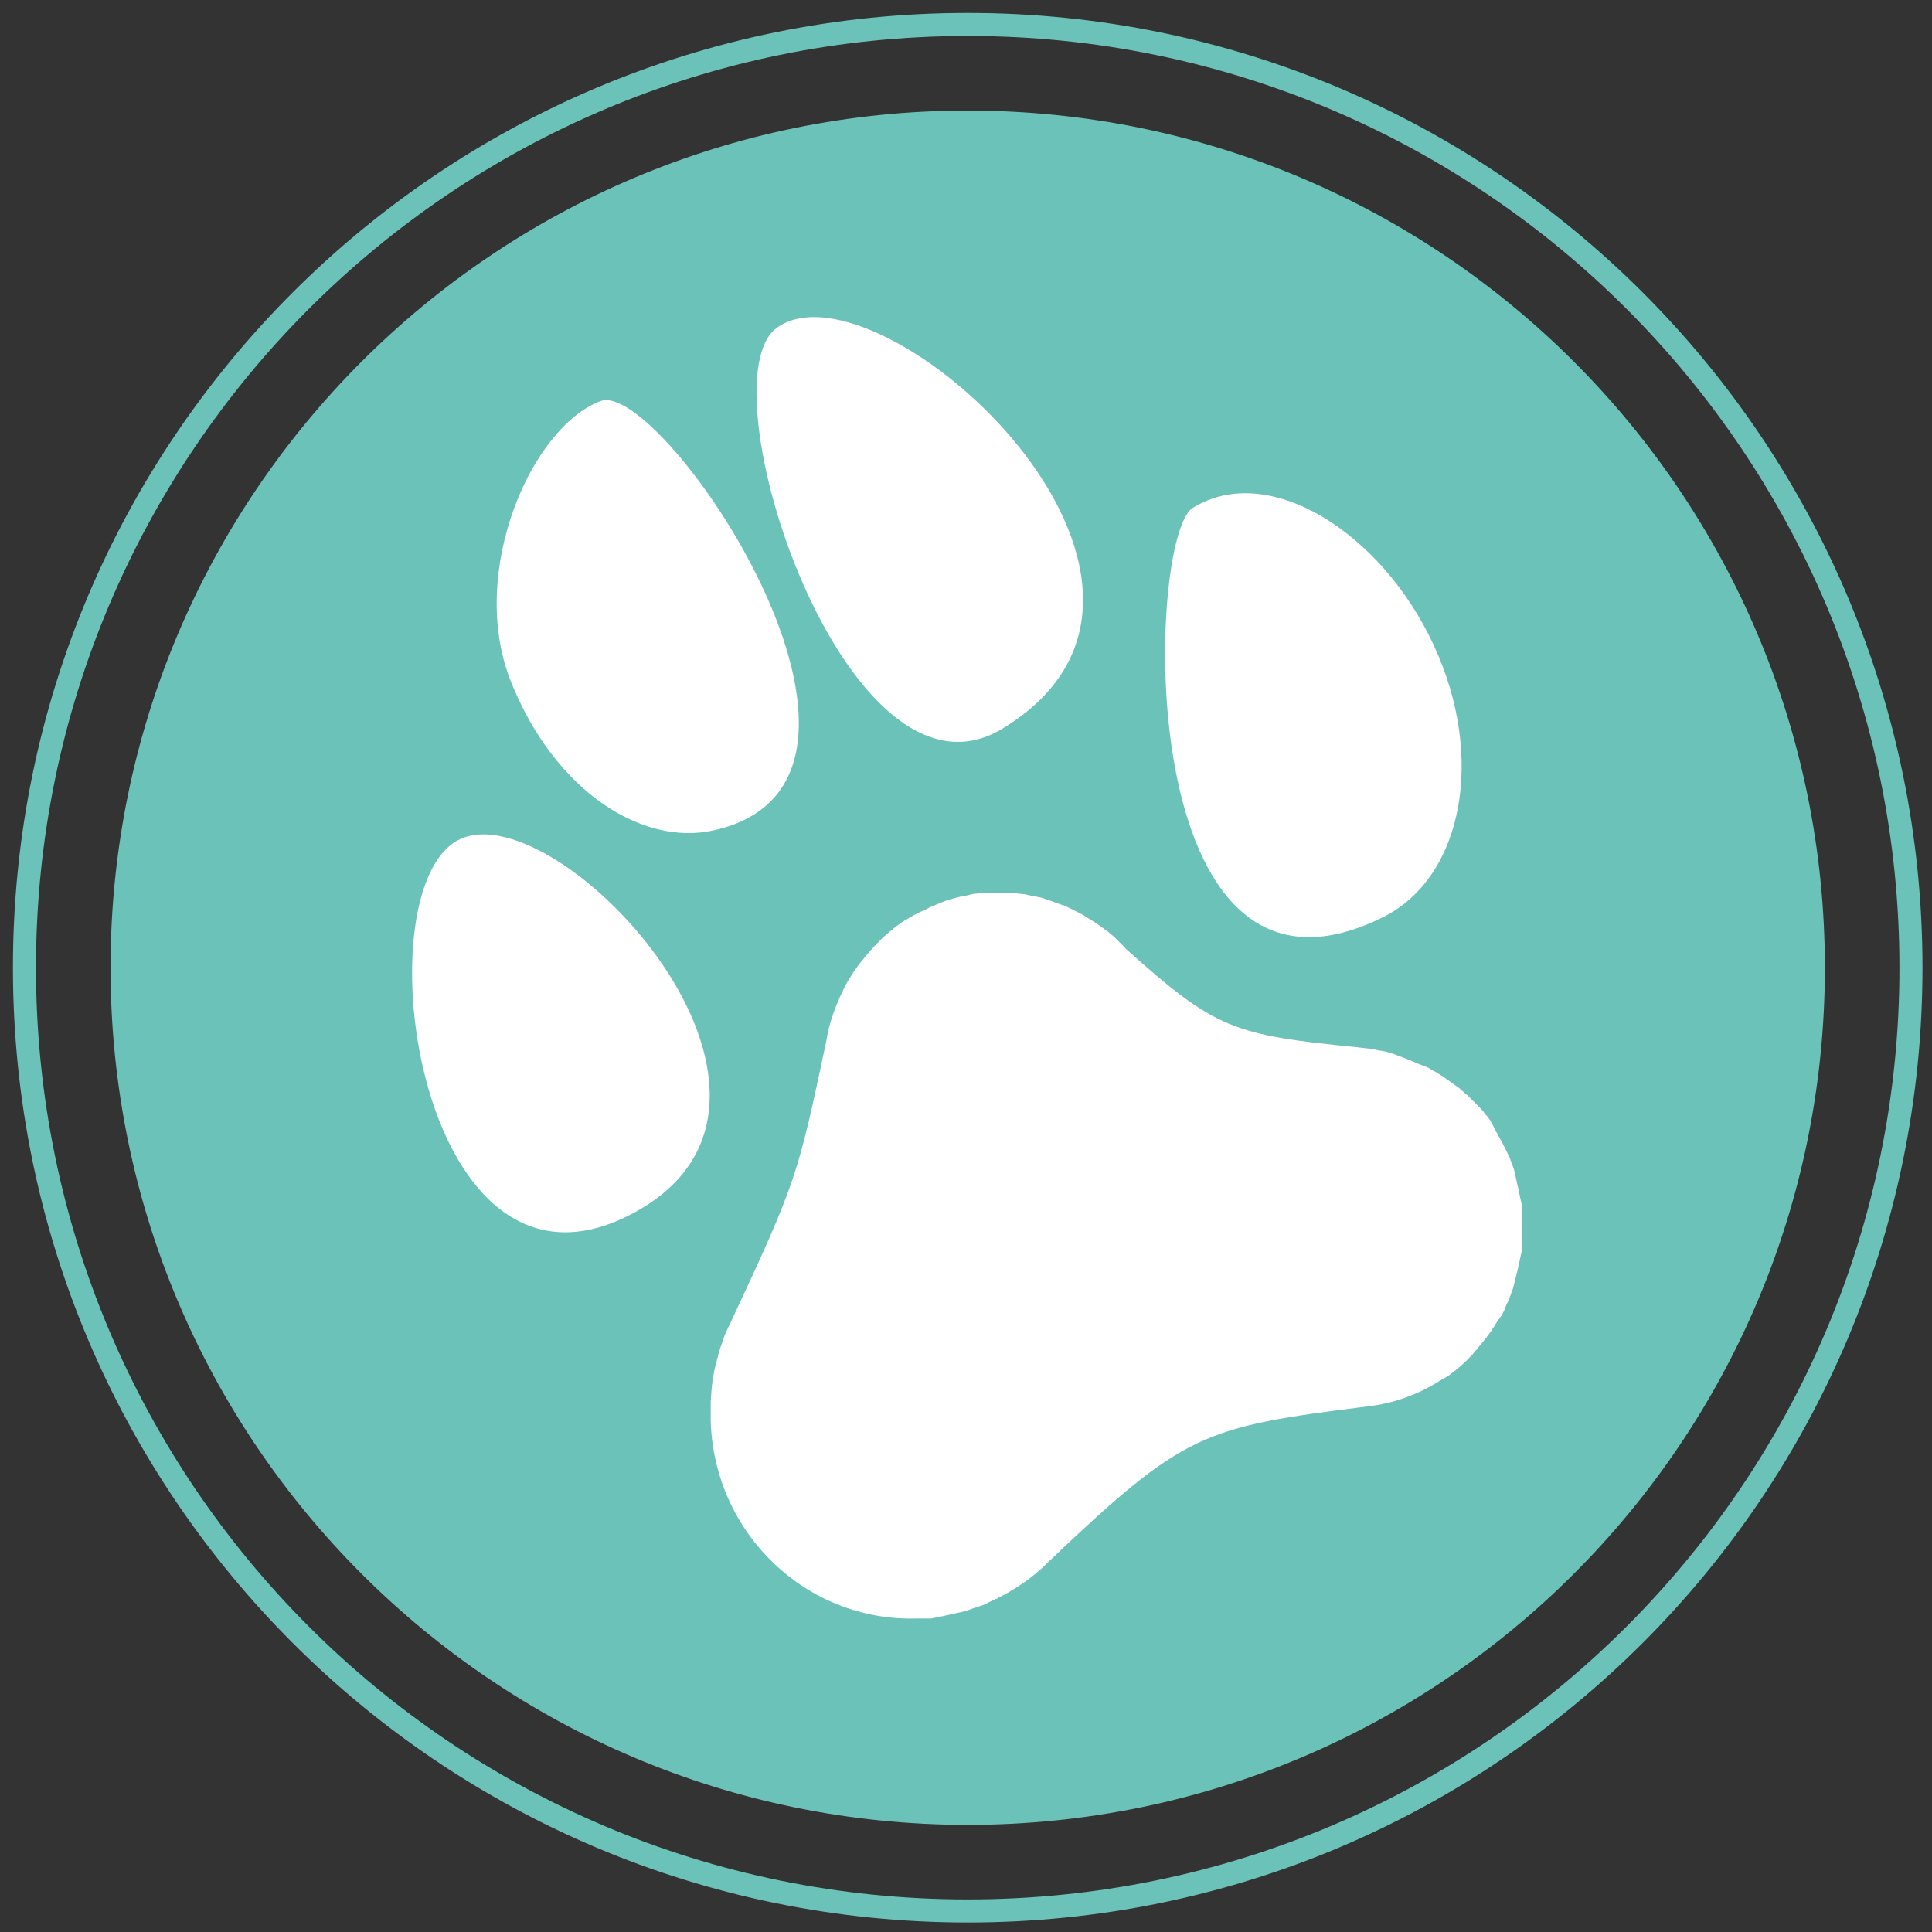
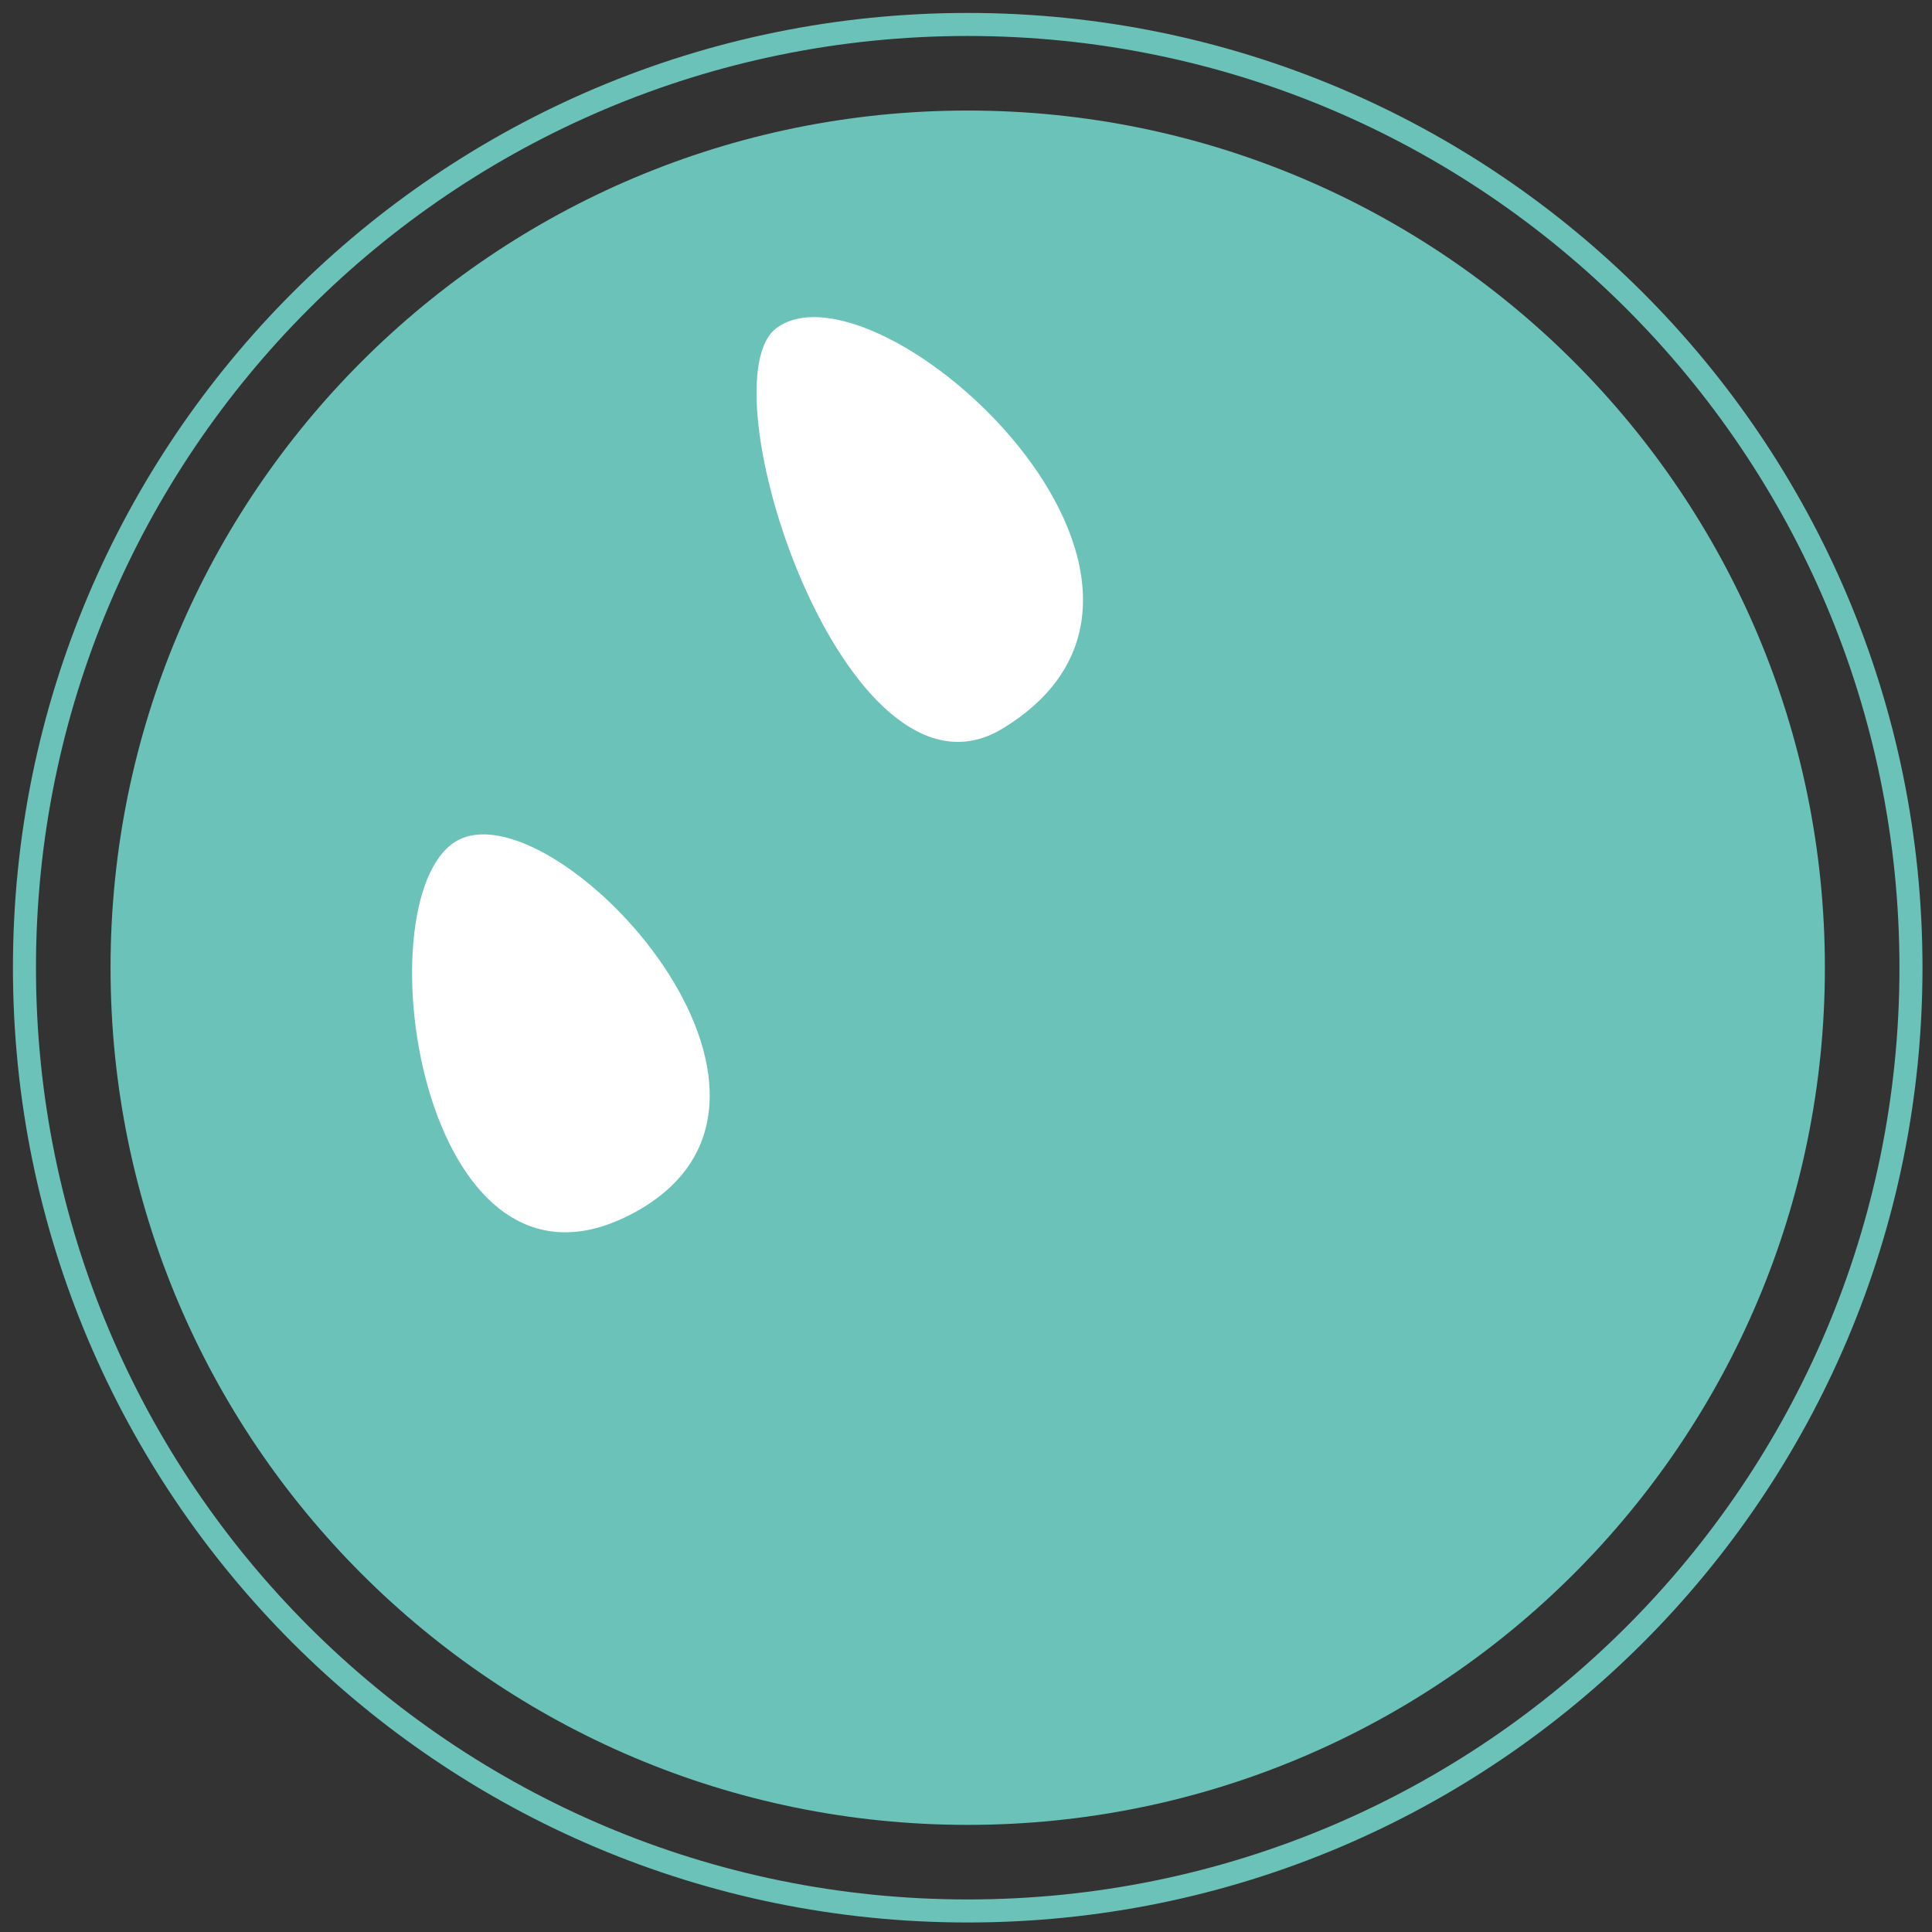
<svg xmlns="http://www.w3.org/2000/svg" width="79" height="79" viewBox="0 0 79 79" fill="none">
  <rect x="0" y="0" width="79" height="79" fill="#333333" stroke="none" />
  <path d="M39.569 74.62C58.927 74.62 74.62 58.928 74.62 39.57C74.62 20.212 58.927 4.52 39.569 4.52C20.212 4.52 4.52 20.212 4.52 39.57C4.52 58.928 20.212 74.62 39.569 74.62Z" fill="#6BC2B9" />
-   <path d="M60.38 55.19C60.391 55.17 60.41 55.16 60.42 55.14C60.42 55.13 60.431 55.13 60.431 55.12C60.441 55.1 60.461 55.09 60.471 55.07L60.48 55.06C60.49 55.04 60.511 55.03 60.52 55.01L60.531 55C60.541 54.98 60.56 54.97 60.571 54.95L60.581 54.94C60.59 54.92 60.611 54.9 60.62 54.89C60.62 54.89 60.62 54.89 60.63 54.88C60.73 54.76 60.831 54.63 60.92 54.5C60.92 54.5 60.92 54.49 60.931 54.49C60.941 54.47 60.95 54.45 60.971 54.44C60.971 54.43 60.98 54.43 60.98 54.42C60.99 54.4 61.001 54.39 61.011 54.37C61.011 54.36 61.02 54.36 61.02 54.35C61.031 54.33 61.041 54.32 61.05 54.3C61.06 54.29 61.06 54.28 61.071 54.28C61.081 54.26 61.09 54.25 61.1 54.23C61.111 54.22 61.111 54.21 61.12 54.2C61.13 54.18 61.141 54.17 61.151 54.15C61.16 54.14 61.16 54.13 61.17 54.12C61.181 54.1 61.191 54.09 61.2 54.07C61.211 54.06 61.211 54.05 61.221 54.04C61.23 54.03 61.24 54.01 61.251 54C61.261 53.99 61.261 53.98 61.27 53.97C61.281 53.96 61.291 53.94 61.3 53.93C61.31 53.92 61.31 53.91 61.321 53.9C61.331 53.89 61.34 53.87 61.35 53.86C61.361 53.85 61.361 53.84 61.37 53.83C61.38 53.82 61.391 53.8 61.401 53.79C61.41 53.78 61.41 53.77 61.42 53.76C61.431 53.74 61.441 53.73 61.441 53.71C61.45 53.7 61.45 53.69 61.461 53.68C61.471 53.66 61.48 53.65 61.48 53.63C61.49 53.62 61.49 53.61 61.501 53.6C61.511 53.58 61.52 53.57 61.52 53.55C61.531 53.54 61.531 53.53 61.531 53.52C61.541 53.5 61.55 53.49 61.55 53.47C61.55 53.46 61.56 53.45 61.56 53.44C61.571 53.42 61.581 53.41 61.581 53.39C61.581 53.38 61.59 53.37 61.59 53.37C61.62 53.31 61.651 53.24 61.681 53.18C61.681 53.17 61.691 53.17 61.691 53.16C61.7 53.14 61.7 53.13 61.711 53.11C61.711 53.1 61.721 53.09 61.721 53.08C61.73 53.06 61.73 53.05 61.74 53.03C61.74 53.02 61.751 53.01 61.751 52.99C61.761 52.98 61.761 52.96 61.77 52.95C61.77 52.94 61.781 52.93 61.781 52.91C61.791 52.9 61.791 52.88 61.8 52.87C61.8 52.86 61.81 52.84 61.81 52.83C61.821 52.82 61.821 52.8 61.831 52.79C61.831 52.78 61.84 52.76 61.84 52.75C61.85 52.74 61.85 52.72 61.861 52.71C61.861 52.7 61.87 52.68 61.87 52.67C61.87 52.66 61.88 52.64 61.88 52.63C61.88 52.62 61.891 52.6 61.891 52.59C61.891 52.58 61.901 52.56 61.901 52.55C61.901 52.54 61.91 52.52 61.91 52.51C61.91 52.5 61.92 52.48 61.92 52.47C61.92 52.46 61.931 52.44 61.931 52.43C61.931 52.42 61.941 52.4 61.941 52.39C61.941 52.38 61.95 52.36 61.95 52.35C61.95 52.34 61.961 52.32 61.961 52.31C61.961 52.3 61.971 52.28 61.971 52.27C61.971 52.26 61.98 52.24 61.98 52.23C61.98 52.22 61.99 52.2 61.99 52.19C61.99 52.18 62.001 52.16 62.001 52.15C62.001 52.14 62.011 52.12 62.011 52.11C62.011 52.1 62.02 52.08 62.02 52.07C62.02 52.06 62.031 52.04 62.031 52.03C62.031 52.02 62.041 52 62.041 51.99C62.041 51.97 62.05 51.96 62.05 51.94C62.05 51.93 62.06 51.91 62.06 51.9C62.06 51.88 62.071 51.87 62.071 51.85C62.071 51.84 62.081 51.83 62.081 51.81C62.081 51.79 62.09 51.77 62.09 51.75C62.09 51.74 62.09 51.73 62.1 51.72C62.111 51.69 62.111 51.66 62.12 51.63C62.12 51.62 62.12 51.61 62.13 51.6C62.13 51.58 62.141 51.56 62.141 51.54C62.141 51.53 62.141 51.52 62.151 51.5C62.151 51.48 62.16 51.47 62.16 51.45C62.16 51.44 62.16 51.42 62.17 51.41C62.17 51.39 62.181 51.38 62.181 51.36C62.181 51.35 62.181 51.33 62.191 51.32C62.191 51.3 62.191 51.29 62.2 51.27C62.2 51.26 62.2 51.24 62.211 51.23C62.211 51.21 62.211 51.2 62.221 51.18C62.221 51.17 62.221 51.15 62.23 51.14C62.23 51.12 62.23 51.11 62.24 51.09C62.24 51.08 62.24 51.06 62.24 51.05C62.24 51.03 62.24 51.02 62.251 51C62.251 50.99 62.251 50.97 62.251 50.96C62.251 50.94 62.251 50.93 62.251 50.91C62.251 50.9 62.251 50.88 62.251 50.87C62.251 50.85 62.251 50.84 62.251 50.82C62.251 50.81 62.251 50.79 62.251 50.78C62.251 50.76 62.251 50.75 62.251 50.73C62.251 50.72 62.251 50.7 62.251 50.69C62.251 50.67 62.251 50.66 62.251 50.64C62.251 50.63 62.251 50.61 62.251 50.6C62.251 50.58 62.251 50.57 62.251 50.55C62.251 50.54 62.251 50.52 62.251 50.51C62.251 50.49 62.251 50.48 62.251 50.46C62.251 50.45 62.251 50.43 62.251 50.42C62.251 50.4 62.251 50.39 62.251 50.37C62.251 50.36 62.251 50.34 62.251 50.33C62.251 50.31 62.251 50.29 62.251 50.28C62.251 50.27 62.251 50.25 62.251 50.24C62.251 50.22 62.251 50.2 62.251 50.18C62.251 50.17 62.251 50.16 62.251 50.14C62.251 50.12 62.251 50.1 62.251 50.08C62.251 50.07 62.251 50.06 62.251 50.05C62.251 50.02 62.251 49.99 62.251 49.96C62.251 49.93 62.251 49.9 62.251 49.87C62.251 49.86 62.251 49.85 62.251 49.84C62.251 49.82 62.251 49.8 62.251 49.78C62.251 49.77 62.251 49.76 62.251 49.74C62.251 49.72 62.251 49.7 62.251 49.69C62.251 49.68 62.251 49.66 62.251 49.65C62.251 49.63 62.251 49.62 62.251 49.6C62.251 49.59 62.251 49.57 62.251 49.56C62.251 49.54 62.251 49.53 62.251 49.51C62.251 49.5 62.251 49.48 62.251 49.47C62.251 49.45 62.251 49.44 62.24 49.42C62.24 49.41 62.24 49.39 62.24 49.38C62.24 49.36 62.24 49.35 62.23 49.33C62.23 49.32 62.23 49.3 62.23 49.29C62.23 49.27 62.23 49.26 62.221 49.24C62.221 49.23 62.221 49.21 62.211 49.2C62.211 49.18 62.211 49.17 62.2 49.15C62.2 49.14 62.2 49.12 62.191 49.11C62.191 49.09 62.181 49.08 62.181 49.06C62.181 49.05 62.181 49.03 62.17 49.02C62.17 49 62.16 48.99 62.16 48.97C62.16 48.96 62.16 48.95 62.151 48.93C62.151 48.91 62.141 48.89 62.141 48.87C62.141 48.86 62.141 48.85 62.13 48.84C62.13 48.82 62.12 48.8 62.12 48.77C62.12 48.76 62.12 48.76 62.12 48.75C62.111 48.72 62.111 48.69 62.1 48.66C62.1 48.65 62.1 48.64 62.09 48.64C62.09 48.62 62.081 48.6 62.081 48.58C62.081 48.57 62.071 48.56 62.071 48.55C62.071 48.53 62.06 48.51 62.06 48.5C62.06 48.49 62.05 48.48 62.05 48.46C62.05 48.44 62.041 48.43 62.041 48.41C62.041 48.4 62.031 48.38 62.031 48.37C62.031 48.35 62.02 48.34 62.02 48.32C62.02 48.31 62.011 48.29 62.011 48.28C62.011 48.26 62.001 48.25 62.001 48.23C62.001 48.22 61.99 48.2 61.99 48.19C61.99 48.17 61.98 48.16 61.98 48.14C61.98 48.13 61.971 48.11 61.971 48.1C61.971 48.08 61.961 48.07 61.961 48.05C61.961 48.04 61.95 48.02 61.95 48.01C61.95 47.99 61.941 47.98 61.941 47.96C61.941 47.95 61.931 47.93 61.931 47.92C61.931 47.9 61.92 47.89 61.92 47.87C61.92 47.86 61.91 47.85 61.91 47.83C61.901 47.81 61.901 47.8 61.891 47.78C61.891 47.77 61.88 47.76 61.88 47.74C61.87 47.72 61.87 47.71 61.861 47.69C61.861 47.68 61.85 47.67 61.85 47.66C61.84 47.64 61.84 47.62 61.831 47.61C61.831 47.6 61.821 47.59 61.821 47.58C61.81 47.55 61.8 47.53 61.791 47.5C61.791 47.49 61.781 47.49 61.781 47.48C61.77 47.46 61.761 47.44 61.761 47.42C61.761 47.41 61.751 47.4 61.751 47.39C61.74 47.37 61.74 47.36 61.73 47.34C61.73 47.33 61.721 47.32 61.721 47.31C61.711 47.29 61.711 47.28 61.7 47.27C61.691 47.26 61.691 47.25 61.681 47.23C61.67 47.22 61.67 47.2 61.66 47.19C61.651 47.18 61.651 47.17 61.641 47.15C61.63 47.14 61.63 47.12 61.62 47.11C61.611 47.1 61.611 47.09 61.6 47.07C61.59 47.06 61.59 47.04 61.581 47.03C61.571 47.02 61.571 47.01 61.56 46.99C61.55 46.98 61.55 46.96 61.541 46.95C61.531 46.94 61.531 46.93 61.52 46.91C61.511 46.9 61.511 46.88 61.501 46.87C61.49 46.86 61.49 46.85 61.48 46.83C61.471 46.82 61.471 46.8 61.461 46.79C61.45 46.78 61.45 46.77 61.441 46.75C61.431 46.74 61.431 46.72 61.42 46.71C61.41 46.7 61.41 46.69 61.401 46.67C61.391 46.66 61.391 46.64 61.38 46.63C61.37 46.62 61.37 46.61 61.361 46.6C61.35 46.59 61.34 46.57 61.34 46.56C61.331 46.55 61.331 46.54 61.321 46.53C61.31 46.51 61.3 46.5 61.291 46.48C61.281 46.47 61.27 46.45 61.27 46.44C61.261 46.42 61.251 46.4 61.24 46.38C61.23 46.37 61.23 46.36 61.221 46.35C61.211 46.34 61.2 46.32 61.2 46.31C61.191 46.3 61.191 46.29 61.181 46.28C61.17 46.27 61.16 46.25 61.16 46.24C61.151 46.23 61.151 46.22 61.141 46.2C61.13 46.19 61.12 46.18 61.12 46.16C61.111 46.15 61.1 46.14 61.1 46.12C61.09 46.11 61.081 46.1 61.081 46.08C61.071 46.07 61.06 46.06 61.06 46.04C61.05 46.03 61.041 46.02 61.041 46C61.031 45.99 61.02 45.98 61.02 45.96C61.011 45.95 61.001 45.94 61.001 45.93C60.99 45.92 60.98 45.91 60.98 45.89C60.971 45.88 60.961 45.87 60.961 45.86C60.95 45.85 60.941 45.84 60.941 45.82C60.931 45.81 60.92 45.8 60.92 45.79C60.91 45.78 60.901 45.77 60.891 45.75C60.88 45.74 60.87 45.73 60.87 45.72C60.861 45.71 60.85 45.7 60.84 45.68C60.831 45.67 60.821 45.66 60.821 45.65C60.81 45.64 60.8 45.63 60.791 45.62C60.781 45.61 60.77 45.6 60.761 45.59C60.751 45.58 60.74 45.57 60.73 45.56C60.721 45.55 60.711 45.54 60.711 45.53C60.7 45.52 60.691 45.51 60.681 45.49C60.681 45.49 60.681 45.49 60.681 45.48C60.651 45.45 60.63 45.42 60.6 45.39C60.59 45.38 60.581 45.37 60.581 45.36C60.571 45.35 60.56 45.34 60.55 45.33C60.541 45.32 60.531 45.31 60.52 45.3C60.511 45.29 60.501 45.28 60.49 45.27C60.48 45.26 60.471 45.25 60.461 45.24C60.45 45.23 60.441 45.22 60.431 45.21C60.42 45.2 60.41 45.19 60.401 45.18C60.391 45.17 60.38 45.16 60.37 45.15C60.361 45.14 60.35 45.13 60.34 45.12C60.331 45.11 60.321 45.1 60.31 45.09C60.3 45.08 60.291 45.07 60.281 45.06C60.27 45.05 60.261 45.04 60.251 45.03C60.24 45.02 60.23 45.01 60.221 45C60.211 44.99 60.2 44.98 60.191 44.97C60.181 44.96 60.17 44.95 60.16 44.94C60.151 44.93 60.141 44.92 60.13 44.91C60.12 44.9 60.111 44.89 60.1 44.88C60.09 44.87 60.081 44.86 60.071 44.85C60.06 44.84 60.05 44.83 60.041 44.82C60.031 44.81 60.02 44.8 60.011 44.79C60.001 44.78 59.99 44.77 59.98 44.77C59.971 44.76 59.961 44.75 59.941 44.74C59.931 44.73 59.92 44.73 59.92 44.72C59.91 44.71 59.891 44.7 59.88 44.68C59.88 44.68 59.88 44.68 59.87 44.67C59.84 44.64 59.8 44.61 59.761 44.58L59.751 44.57C59.74 44.56 59.721 44.55 59.711 44.53C59.7 44.52 59.691 44.52 59.691 44.51C59.681 44.5 59.66 44.49 59.651 44.48C59.641 44.47 59.63 44.47 59.62 44.46C59.611 44.45 59.59 44.44 59.581 44.43C59.571 44.42 59.56 44.42 59.55 44.41C59.541 44.4 59.52 44.39 59.511 44.38C59.501 44.37 59.49 44.37 59.48 44.36C59.471 44.35 59.45 44.34 59.441 44.33C59.431 44.32 59.42 44.32 59.41 44.31C59.401 44.3 59.38 44.29 59.37 44.28C59.361 44.27 59.35 44.27 59.34 44.26C59.331 44.25 59.31 44.24 59.3 44.23C59.291 44.22 59.281 44.22 59.27 44.21C59.261 44.2 59.24 44.19 59.23 44.18C59.221 44.17 59.211 44.17 59.2 44.16C59.191 44.15 59.17 44.14 59.16 44.13C59.151 44.12 59.141 44.12 59.13 44.11C59.12 44.1 59.1 44.09 59.09 44.08C59.081 44.07 59.071 44.07 59.071 44.06C59.06 44.05 59.041 44.04 59.031 44.03C59.02 44.03 59.02 44.02 59.011 44.02C58.99 44.01 58.98 44 58.961 43.99H58.95C58.891 43.95 58.831 43.91 58.761 43.87L58.751 43.86C58.73 43.85 58.721 43.84 58.7 43.83C58.691 43.83 58.681 43.82 58.681 43.82C58.66 43.81 58.651 43.8 58.63 43.79C58.62 43.79 58.611 43.78 58.6 43.78C58.581 43.77 58.571 43.76 58.55 43.75C58.541 43.74 58.531 43.74 58.52 43.73C58.501 43.72 58.49 43.71 58.471 43.7C58.461 43.69 58.45 43.69 58.441 43.68C58.42 43.67 58.41 43.66 58.391 43.66C58.38 43.65 58.37 43.65 58.361 43.64C58.34 43.63 58.331 43.62 58.31 43.62C58.3 43.62 58.291 43.61 58.281 43.61C58.261 43.6 58.251 43.59 58.23 43.59C58.221 43.59 58.211 43.58 58.2 43.58C58.181 43.57 58.17 43.56 58.151 43.56C58.141 43.56 58.13 43.55 58.12 43.55C58.1 43.54 58.09 43.53 58.071 43.53C58.06 43.53 58.05 43.52 58.041 43.52C58.02 43.51 58.011 43.5 57.99 43.5C57.98 43.5 57.98 43.49 57.971 43.49C57.95 43.48 57.931 43.47 57.91 43.46H57.901C57.81 43.42 57.721 43.38 57.62 43.34C57.611 43.34 57.611 43.34 57.6 43.33C57.581 43.32 57.56 43.32 57.541 43.31C57.531 43.31 57.52 43.3 57.52 43.3C57.501 43.29 57.48 43.29 57.471 43.28C57.461 43.28 57.45 43.27 57.441 43.27C57.42 43.26 57.41 43.26 57.391 43.25C57.38 43.25 57.37 43.24 57.361 43.24C57.34 43.23 57.331 43.23 57.31 43.22C57.3 43.22 57.291 43.21 57.281 43.21C57.261 43.2 57.251 43.2 57.23 43.19C57.221 43.19 57.211 43.18 57.2 43.18C57.181 43.17 57.17 43.17 57.151 43.16C57.141 43.16 57.13 43.15 57.12 43.15C57.1 43.14 57.09 43.14 57.071 43.13C57.06 43.13 57.05 43.12 57.041 43.12C57.02 43.11 57.001 43.11 56.99 43.1C56.98 43.1 56.971 43.09 56.961 43.09C56.941 43.08 56.92 43.08 56.901 43.07C56.891 43.07 56.88 43.07 56.88 43.06C56.861 43.05 56.84 43.05 56.821 43.04H56.81C56.711 43.01 56.611 42.99 56.511 42.97H56.501C56.48 42.97 56.461 42.96 56.441 42.96C56.431 42.96 56.42 42.96 56.42 42.96C56.401 42.96 56.38 42.95 56.361 42.95C56.35 42.95 56.34 42.95 56.331 42.94C56.31 42.94 56.291 42.93 56.27 42.93C56.261 42.93 56.251 42.93 56.24 42.92C56.221 42.92 56.2 42.91 56.181 42.91C56.17 42.91 56.16 42.91 56.151 42.9C56.13 42.9 56.111 42.89 56.1 42.89C56.09 42.89 56.081 42.89 56.071 42.89C56.05 42.89 56.031 42.88 56.02 42.88C56.011 42.88 56.001 42.88 55.99 42.88C55.971 42.88 55.95 42.87 55.931 42.87C55.92 42.87 55.91 42.87 55.901 42.87C55.88 42.87 55.861 42.87 55.84 42.86C55.831 42.86 55.821 42.86 55.81 42.86C55.791 42.86 55.77 42.86 55.751 42.85C55.74 42.85 55.73 42.85 55.721 42.85C55.7 42.85 55.681 42.85 55.66 42.84C55.651 42.84 55.651 42.84 55.641 42.84C55.62 42.84 55.6 42.84 55.571 42.83C50.401 42.32 49.721 42.09 46.06 38.82C45.95 38.7 45.84 38.59 45.73 38.48C45.711 38.46 45.691 38.44 45.67 38.42L45.66 38.41C45.641 38.39 45.62 38.37 45.6 38.35L45.59 38.34C45.571 38.32 45.55 38.3 45.531 38.29L45.52 38.28C45.501 38.26 45.48 38.25 45.461 38.23L45.45 38.22C45.431 38.2 45.41 38.19 45.391 38.17L45.38 38.16C45.361 38.14 45.34 38.13 45.321 38.11L45.31 38.1C45.291 38.08 45.27 38.06 45.24 38.05C45.24 38.05 45.24 38.05 45.23 38.05C45.111 37.95 44.98 37.86 44.85 37.77C44.85 37.77 44.85 37.77 44.84 37.77C44.821 37.75 44.791 37.74 44.77 37.72L44.761 37.71C44.74 37.7 44.721 37.68 44.7 37.67C44.691 37.67 44.691 37.66 44.681 37.66C44.66 37.65 44.641 37.63 44.62 37.62C44.611 37.62 44.611 37.61 44.6 37.61C44.581 37.6 44.56 37.58 44.541 37.57C44.531 37.57 44.531 37.56 44.52 37.56C44.501 37.55 44.48 37.54 44.461 37.52C44.45 37.52 44.45 37.51 44.441 37.51C44.42 37.5 44.401 37.49 44.38 37.47C44.37 37.47 44.37 37.46 44.361 37.46C44.34 37.45 44.321 37.43 44.3 37.42C44.291 37.42 44.291 37.41 44.281 37.41C44.261 37.4 44.23 37.38 44.211 37.37H44.2C44.09 37.31 43.98 37.25 43.87 37.2C43.87 37.2 43.861 37.2 43.861 37.19C43.84 37.18 43.81 37.17 43.791 37.16C43.781 37.16 43.781 37.15 43.77 37.15C43.751 37.14 43.73 37.13 43.711 37.12C43.7 37.12 43.691 37.11 43.691 37.11C43.67 37.1 43.651 37.09 43.63 37.08C43.62 37.08 43.611 37.07 43.6 37.07C43.581 37.06 43.56 37.05 43.541 37.04C43.531 37.04 43.52 37.03 43.511 37.03C43.49 37.02 43.471 37.01 43.45 37.01C43.441 37.01 43.431 37 43.42 37C43.401 36.99 43.38 36.98 43.361 36.98C43.35 36.98 43.34 36.97 43.331 36.97C43.31 36.96 43.291 36.95 43.27 36.95C43.261 36.95 43.251 36.94 43.24 36.94C43.221 36.93 43.2 36.92 43.181 36.92C43.17 36.92 43.16 36.91 43.16 36.91C43.141 36.9 43.111 36.89 43.09 36.88C43.081 36.88 43.081 36.88 43.071 36.87C43.011 36.85 42.95 36.83 42.891 36.81C42.891 36.81 42.891 36.81 42.88 36.81C42.85 36.8 42.821 36.79 42.8 36.78C42.791 36.78 42.781 36.78 42.781 36.77C42.761 36.76 42.74 36.76 42.711 36.75C42.7 36.75 42.691 36.74 42.681 36.74C42.66 36.73 42.641 36.73 42.62 36.72C42.611 36.72 42.6 36.71 42.59 36.71C42.571 36.7 42.55 36.7 42.531 36.7C42.52 36.7 42.511 36.69 42.501 36.69C42.48 36.69 42.461 36.68 42.441 36.68C42.431 36.68 42.42 36.67 42.401 36.67C42.38 36.67 42.361 36.66 42.34 36.66C42.331 36.66 42.321 36.65 42.3 36.65C42.281 36.65 42.261 36.64 42.24 36.64C42.23 36.64 42.221 36.63 42.2 36.63C42.181 36.63 42.16 36.62 42.141 36.62C42.13 36.62 42.12 36.62 42.1 36.61C42.081 36.61 42.06 36.6 42.041 36.6C42.031 36.6 42.02 36.6 42.011 36.59C41.99 36.59 41.971 36.58 41.95 36.58C41.941 36.58 41.931 36.58 41.92 36.57C41.901 36.57 41.87 36.56 41.85 36.56C41.84 36.56 41.84 36.56 41.831 36.56C41.8 36.56 41.77 36.55 41.74 36.55H41.73C41.7 36.55 41.67 36.54 41.651 36.54C41.641 36.54 41.63 36.54 41.62 36.54C41.6 36.54 41.581 36.53 41.56 36.53C41.55 36.53 41.541 36.53 41.52 36.53C41.501 36.53 41.48 36.53 41.461 36.52C41.45 36.52 41.431 36.52 41.42 36.52C41.401 36.52 41.38 36.52 41.361 36.52C41.35 36.52 41.331 36.52 41.321 36.52C41.3 36.52 41.281 36.52 41.27 36.52C41.261 36.52 41.24 36.52 41.23 36.52C41.211 36.52 41.191 36.52 41.181 36.52C41.17 36.52 41.151 36.52 41.141 36.52C41.12 36.52 41.1 36.52 41.09 36.52C41.081 36.52 41.06 36.52 41.05 36.52C41.031 36.52 41.011 36.52 41.001 36.52C40.99 36.52 40.971 36.52 40.961 36.52C40.941 36.52 40.92 36.52 40.901 36.52C40.891 36.52 40.87 36.52 40.861 36.52C40.84 36.52 40.821 36.52 40.8 36.52C40.791 36.52 40.77 36.52 40.761 36.52C40.74 36.52 40.721 36.52 40.7 36.52C40.691 36.52 40.681 36.52 40.67 36.52C40.641 36.52 40.611 36.52 40.571 36.52C40.541 36.52 40.511 36.52 40.48 36.52C40.471 36.52 40.461 36.52 40.45 36.52C40.431 36.52 40.41 36.52 40.391 36.52C40.38 36.52 40.37 36.52 40.361 36.52C40.34 36.52 40.321 36.52 40.31 36.52C40.3 36.52 40.291 36.52 40.27 36.52C40.251 36.52 40.23 36.52 40.221 36.52C40.211 36.52 40.2 36.52 40.191 36.52C40.17 36.52 40.151 36.52 40.141 36.52C40.13 36.52 40.12 36.52 40.111 36.52C40.09 36.52 40.071 36.52 40.05 36.53C40.041 36.53 40.031 36.53 40.02 36.53C39.99 36.53 39.961 36.54 39.931 36.54H39.92C39.901 36.54 39.87 36.55 39.85 36.55C39.84 36.55 39.831 36.55 39.821 36.55C39.8 36.55 39.781 36.56 39.761 36.56C39.751 36.56 39.74 36.56 39.73 36.57C39.711 36.57 39.7 36.58 39.681 36.58C39.67 36.58 39.66 36.58 39.651 36.59C39.63 36.59 39.62 36.6 39.6 36.6C39.59 36.6 39.581 36.6 39.571 36.61C39.55 36.61 39.531 36.62 39.52 36.62C39.511 36.62 39.501 36.62 39.49 36.63C39.471 36.63 39.45 36.64 39.431 36.64C39.42 36.64 39.41 36.64 39.41 36.64C39.38 36.65 39.35 36.65 39.331 36.66C39.321 36.66 39.321 36.66 39.31 36.66C39.291 36.66 39.27 36.67 39.251 36.67C39.24 36.67 39.23 36.67 39.221 36.68C39.2 36.68 39.191 36.69 39.17 36.69C39.16 36.69 39.151 36.7 39.141 36.7C39.12 36.7 39.111 36.71 39.09 36.71C39.081 36.71 39.071 36.72 39.06 36.72C39.041 36.72 39.031 36.73 39.011 36.73C39.001 36.73 38.99 36.74 38.98 36.74C38.961 36.74 38.95 36.75 38.931 36.75C38.92 36.75 38.91 36.76 38.901 36.76C38.88 36.77 38.861 36.77 38.84 36.78C38.831 36.78 38.821 36.78 38.821 36.79C38.791 36.8 38.77 36.81 38.74 36.81C38.73 36.81 38.721 36.82 38.711 36.82C38.691 36.83 38.67 36.83 38.66 36.84C38.651 36.84 38.641 36.85 38.63 36.85C38.611 36.86 38.6 36.86 38.581 36.87C38.571 36.87 38.56 36.88 38.55 36.88C38.531 36.89 38.52 36.89 38.511 36.9C38.501 36.9 38.49 36.91 38.48 36.91C38.471 36.92 38.45 36.92 38.441 36.93C38.431 36.93 38.42 36.94 38.41 36.94C38.391 36.95 38.38 36.95 38.361 36.96C38.35 36.96 38.34 36.97 38.331 36.97C38.31 36.98 38.291 36.98 38.281 36.99C38.27 36.99 38.261 37 38.261 37C38.23 37.01 38.211 37.02 38.191 37.03C38.181 37.03 38.17 37.04 38.16 37.04C38.141 37.05 38.13 37.05 38.111 37.06C38.1 37.06 38.09 37.07 38.081 37.07C38.071 37.08 38.05 37.08 38.041 37.09C38.031 37.1 38.02 37.1 38.001 37.11C37.99 37.12 37.971 37.12 37.961 37.13C37.95 37.14 37.941 37.14 37.92 37.15C37.91 37.16 37.891 37.16 37.88 37.17C37.87 37.18 37.861 37.18 37.84 37.19C37.831 37.2 37.81 37.2 37.8 37.21C37.791 37.22 37.781 37.22 37.77 37.23C37.751 37.24 37.74 37.25 37.721 37.25C37.7 37.26 37.691 37.27 37.67 37.27C37.651 37.28 37.641 37.29 37.62 37.29C37.611 37.3 37.6 37.3 37.59 37.31C37.581 37.32 37.56 37.32 37.55 37.33C37.541 37.34 37.531 37.34 37.511 37.35C37.501 37.36 37.49 37.36 37.471 37.37C37.461 37.38 37.45 37.38 37.431 37.39C37.42 37.4 37.41 37.4 37.391 37.41C37.38 37.42 37.37 37.42 37.35 37.43C37.34 37.44 37.331 37.44 37.321 37.45C37.31 37.46 37.3 37.46 37.281 37.47C37.27 37.48 37.261 37.48 37.251 37.49C37.24 37.5 37.23 37.5 37.211 37.51C37.2 37.52 37.191 37.52 37.181 37.53C37.16 37.54 37.13 37.56 37.111 37.57C37.1 37.58 37.09 37.58 37.081 37.59C37.071 37.6 37.05 37.61 37.041 37.61C37.031 37.62 37.02 37.62 37.011 37.63C37.001 37.64 36.98 37.65 36.971 37.65C36.961 37.66 36.95 37.66 36.941 37.67C36.931 37.68 36.91 37.69 36.901 37.7C36.891 37.71 36.88 37.71 36.87 37.72C36.861 37.73 36.84 37.74 36.831 37.75C36.821 37.76 36.81 37.76 36.8 37.77C36.791 37.78 36.77 37.79 36.761 37.8C36.751 37.81 36.74 37.81 36.73 37.82C36.681 37.86 36.63 37.89 36.581 37.93C36.571 37.94 36.571 37.94 36.56 37.95C36.55 37.96 36.531 37.97 36.52 37.98C36.511 37.99 36.501 37.99 36.501 38C36.49 38.01 36.471 38.02 36.461 38.03C36.45 38.04 36.441 38.04 36.441 38.05C36.431 38.06 36.41 38.07 36.401 38.08C36.391 38.09 36.38 38.09 36.38 38.1C36.37 38.11 36.35 38.12 36.34 38.13C36.331 38.14 36.331 38.14 36.321 38.15C36.31 38.16 36.291 38.17 36.281 38.18L36.27 38.19C36.221 38.23 36.17 38.28 36.12 38.32L36.111 38.33C36.1 38.34 36.081 38.36 36.071 38.37C36.06 38.38 36.06 38.38 36.05 38.39C36.041 38.4 36.02 38.41 36.011 38.43C36.001 38.44 36.001 38.44 35.99 38.45C35.98 38.46 35.961 38.48 35.95 38.49C35.941 38.5 35.941 38.5 35.931 38.51C35.92 38.52 35.901 38.54 35.891 38.55L35.88 38.56C35.87 38.57 35.85 38.59 35.84 38.6C35.791 38.65 35.74 38.7 35.691 38.76C35.691 38.76 35.691 38.76 35.681 38.77C35.67 38.79 35.651 38.8 35.641 38.82L35.63 38.83C35.62 38.84 35.6 38.86 35.59 38.87C35.59 38.88 35.581 38.88 35.581 38.89C35.571 38.9 35.55 38.92 35.541 38.93L35.531 38.94C35.52 38.96 35.501 38.97 35.49 38.99C35.49 38.99 35.49 39 35.48 39C35.42 39.07 35.35 39.15 35.291 39.23C35.281 39.25 35.261 39.27 35.251 39.28L35.24 39.29C35.23 39.31 35.211 39.32 35.2 39.34L35.191 39.35C35.181 39.37 35.16 39.38 35.151 39.4C35.151 39.4 35.151 39.41 35.141 39.41C35.13 39.43 35.111 39.45 35.1 39.47C35.041 39.55 34.98 39.64 34.92 39.72C34.91 39.74 34.891 39.76 34.88 39.78C34.88 39.78 34.88 39.78 34.88 39.79C34.87 39.81 34.85 39.83 34.84 39.85C34.84 39.85 34.84 39.86 34.831 39.86C34.821 39.88 34.8 39.9 34.791 39.92C34.711 40.05 34.63 40.18 34.56 40.31C34.55 40.33 34.541 40.35 34.531 40.37C34.531 40.37 34.531 40.37 34.531 40.38C34.45 40.54 34.37 40.7 34.3 40.87C34.291 40.89 34.281 40.92 34.27 40.94C34.2 41.11 34.13 41.28 34.071 41.45C34.001 41.65 33.941 41.85 33.891 42.05C33.85 42.23 33.81 42.41 33.781 42.6C32.62 48.07 32.581 48.29 29.87 54.09C29.87 54.09 29.87 54.1 29.86 54.1C29.851 54.13 29.831 54.16 29.82 54.19C29.82 54.2 29.811 54.2 29.811 54.21C29.791 54.24 29.78 54.28 29.761 54.31C29.761 54.32 29.75 54.33 29.75 54.34C29.741 54.37 29.73 54.39 29.71 54.42C29.701 54.43 29.701 54.44 29.691 54.46C29.68 54.48 29.671 54.51 29.66 54.53C29.66 54.54 29.651 54.55 29.651 54.56C29.64 54.59 29.62 54.62 29.61 54.66V54.67C29.601 54.71 29.581 54.74 29.57 54.78C29.57 54.79 29.561 54.8 29.561 54.81C29.55 54.84 29.541 54.86 29.53 54.89C29.53 54.9 29.52 54.91 29.52 54.93C29.511 54.96 29.5 54.98 29.491 55.01C29.491 55.02 29.48 55.03 29.48 55.04C29.451 55.11 29.43 55.19 29.41 55.26C29.41 55.27 29.401 55.28 29.401 55.29C29.39 55.32 29.381 55.34 29.381 55.37C29.381 55.38 29.37 55.39 29.37 55.41C29.36 55.44 29.351 55.46 29.351 55.49C29.351 55.5 29.34 55.51 29.34 55.52C29.331 55.56 29.32 55.6 29.311 55.63V55.64C29.3 55.67 29.291 55.71 29.28 55.74C29.28 55.75 29.27 55.76 29.27 55.78C29.261 55.81 29.261 55.83 29.25 55.86C29.25 55.87 29.241 55.89 29.241 55.9C29.23 55.93 29.23 55.96 29.221 55.99C29.221 56 29.221 56.01 29.21 56.02C29.201 56.06 29.191 56.1 29.191 56.14C29.191 56.15 29.191 56.15 29.191 56.16C29.18 56.19 29.18 56.22 29.171 56.25C29.171 56.26 29.171 56.28 29.16 56.29C29.16 56.32 29.151 56.34 29.151 56.37C29.151 56.38 29.151 56.4 29.14 56.41C29.131 56.44 29.131 56.47 29.131 56.5C29.131 56.51 29.131 56.52 29.131 56.53C29.12 56.57 29.12 56.61 29.11 56.65C29.11 56.66 29.11 56.67 29.11 56.68C29.11 56.71 29.101 56.74 29.101 56.77C29.101 56.78 29.101 56.8 29.101 56.81C29.101 56.84 29.09 56.86 29.09 56.89C29.09 56.9 29.09 56.92 29.09 56.93C29.09 56.96 29.081 56.99 29.081 57.03C29.081 57.04 29.081 57.04 29.081 57.05C29.081 57.09 29.07 57.13 29.07 57.17C29.07 57.18 29.07 57.19 29.07 57.2C29.07 57.23 29.07 57.26 29.061 57.29C29.061 57.3 29.061 57.32 29.061 57.33C29.061 57.36 29.061 57.39 29.061 57.41C29.061 57.42 29.061 57.44 29.061 57.45C29.061 57.49 29.061 57.52 29.061 57.56V57.57C29.061 57.61 29.061 57.65 29.061 57.69C29.061 57.7 29.061 57.71 29.061 57.73C29.061 57.76 29.061 57.79 29.061 57.82C29.061 57.83 29.061 57.85 29.061 57.86C29.061 57.89 29.061 57.92 29.061 57.95C29.061 57.96 29.061 57.98 29.061 57.99C29.061 58.03 29.061 58.07 29.061 58.11C29.201 62.71 32.98 66.32 37.501 66.18C37.531 66.18 37.571 66.18 37.6 66.18C37.611 66.18 37.62 66.18 37.63 66.18C37.651 66.18 37.67 66.18 37.691 66.18C37.7 66.18 37.721 66.18 37.73 66.18C37.751 66.18 37.77 66.18 37.791 66.18C37.8 66.18 37.821 66.18 37.831 66.18C37.85 66.18 37.87 66.18 37.88 66.18C37.891 66.18 37.91 66.18 37.92 66.18C37.941 66.18 37.95 66.18 37.971 66.18C37.99 66.18 38.001 66.18 38.02 66.18C38.041 66.18 38.05 66.18 38.071 66.18C38.09 66.18 38.1 66.18 38.12 66.17C38.141 66.17 38.151 66.17 38.17 66.16C38.191 66.16 38.2 66.16 38.221 66.15C38.24 66.15 38.251 66.15 38.27 66.14C38.291 66.14 38.3 66.14 38.321 66.13C38.34 66.13 38.35 66.13 38.37 66.12C38.391 66.12 38.401 66.12 38.42 66.11C38.441 66.11 38.45 66.11 38.471 66.1C38.49 66.1 38.501 66.09 38.52 66.09C38.541 66.09 38.55 66.09 38.571 66.08C38.59 66.08 38.6 66.07 38.62 66.07C38.641 66.07 38.651 66.06 38.66 66.06C38.681 66.06 38.691 66.05 38.711 66.05C38.721 66.05 38.74 66.04 38.751 66.04C38.77 66.04 38.781 66.03 38.8 66.03C38.81 66.03 38.831 66.02 38.84 66.02C38.861 66.02 38.87 66.01 38.891 66.01C38.901 66.01 38.92 66 38.931 66C38.95 66 38.961 65.99 38.98 65.99C38.99 65.99 39.011 65.98 39.02 65.98C39.041 65.98 39.05 65.97 39.071 65.97C39.081 65.97 39.1 65.96 39.111 65.96C39.13 65.96 39.141 65.95 39.16 65.95C39.17 65.95 39.191 65.94 39.2 65.94C39.221 65.94 39.23 65.93 39.251 65.93C39.261 65.93 39.281 65.92 39.291 65.92C39.31 65.92 39.321 65.91 39.34 65.91C39.35 65.91 39.37 65.9 39.38 65.9C39.401 65.9 39.42 65.89 39.431 65.89C39.441 65.89 39.45 65.88 39.471 65.88C39.49 65.87 39.511 65.87 39.52 65.86C39.531 65.86 39.541 65.85 39.56 65.85C39.581 65.84 39.6 65.84 39.611 65.83C39.62 65.83 39.63 65.82 39.641 65.82C39.66 65.81 39.681 65.81 39.691 65.8C39.7 65.8 39.711 65.79 39.721 65.79C39.74 65.78 39.761 65.78 39.781 65.77C39.791 65.77 39.8 65.76 39.81 65.76C39.831 65.75 39.85 65.75 39.87 65.74C39.88 65.74 39.891 65.73 39.901 65.73C39.92 65.72 39.941 65.72 39.961 65.71C39.971 65.71 39.98 65.7 39.99 65.7C40.011 65.69 40.031 65.69 40.05 65.68C40.06 65.68 40.071 65.67 40.081 65.67C40.1 65.66 40.12 65.66 40.141 65.65C40.151 65.65 40.16 65.64 40.17 65.64C40.191 65.63 40.211 65.62 40.23 65.62C40.24 65.62 40.251 65.61 40.251 65.61C40.27 65.6 40.291 65.59 40.31 65.58C40.321 65.58 40.331 65.57 40.331 65.57C40.35 65.56 40.37 65.55 40.391 65.54C40.401 65.54 40.401 65.53 40.41 65.53C40.431 65.52 40.45 65.51 40.471 65.5C40.48 65.5 40.48 65.49 40.49 65.49C40.511 65.48 40.531 65.47 40.56 65.46C40.56 65.46 40.571 65.46 40.571 65.45C40.59 65.44 40.62 65.43 40.641 65.42C40.641 65.42 40.651 65.42 40.651 65.41C40.67 65.4 40.7 65.39 40.721 65.38C40.721 65.38 40.721 65.38 40.73 65.38C40.761 65.37 40.781 65.36 40.81 65.34C41.41 65.04 41.971 64.67 42.471 64.24C42.49 64.22 42.52 64.2 42.541 64.18C42.56 64.16 42.581 64.14 42.611 64.12C42.63 64.1 42.651 64.08 42.67 64.06C42.691 64.04 42.711 64.02 42.73 64C42.751 63.98 42.77 63.96 42.791 63.94C48.441 58.56 49.16 58.36 55.91 57.51C56.98 57.39 57.971 57.03 58.84 56.48C58.861 56.47 58.88 56.45 58.91 56.44C58.931 56.43 58.95 56.41 58.971 56.4C58.971 56.4 58.971 56.4 58.98 56.4C59.001 56.39 59.02 56.37 59.041 56.36C59.041 56.36 59.041 56.36 59.05 56.36C59.071 56.35 59.09 56.33 59.111 56.32C59.111 56.32 59.111 56.32 59.12 56.32C59.141 56.31 59.16 56.29 59.181 56.28C59.181 56.28 59.181 56.28 59.191 56.28C59.211 56.27 59.23 56.25 59.251 56.24C59.27 56.22 59.291 56.21 59.31 56.19C59.531 56.03 59.74 55.85 59.941 55.66C59.961 55.64 59.98 55.63 59.99 55.61C59.99 55.61 59.99 55.61 60.001 55.6C60.02 55.58 60.031 55.57 60.05 55.55L60.06 55.54C60.081 55.52 60.09 55.51 60.111 55.49L60.12 55.48C60.141 55.46 60.151 55.45 60.17 55.43L60.181 55.42C60.2 55.4 60.211 55.39 60.221 55.37L60.23 55.36C60.24 55.34 60.261 55.33 60.27 55.31C60.27 55.3 60.281 55.3 60.281 55.29C60.291 55.27 60.31 55.26 60.321 55.24C60.37 55.2 60.37 55.2 60.38 55.19Z" fill="white" />
  <path d="M25.96 49.57C17.09 54.42 14.67 36.23 18.82 34.31C22.91 32.43 34.49 44.91 25.96 49.57Z" fill="white" />
-   <path d="M29.201 33.95C26.261 34.62 22.681 32.35 20.891 27.87C19.111 23.4 21.731 17.45 24.561 16.4C27.061 15.47 38.221 31.91 29.201 33.95Z" fill="white" />
  <path d="M40.98 29.8C34.611 33.65 28.701 15.6 31.77 13.4C35.98 10.39 50.81 23.85 40.98 29.8Z" fill="white" />
-   <path d="M58.62 26.37C60.77 30.99 59.8 35.9 56.54 37.51C46.22 42.62 46.86 21.95 48.77 20.77C51.86 18.85 56.48 21.75 58.62 26.37Z" fill="white" />
  <path d="M39.57 78.14C60.872 78.14 78.14 60.872 78.14 39.57C78.14 18.268 60.872 1 39.57 1C18.268 1 1 18.268 1 39.57C1 60.872 18.268 78.14 39.57 78.14Z" stroke="#6BC2B9" stroke-width="0.942" />
</svg>